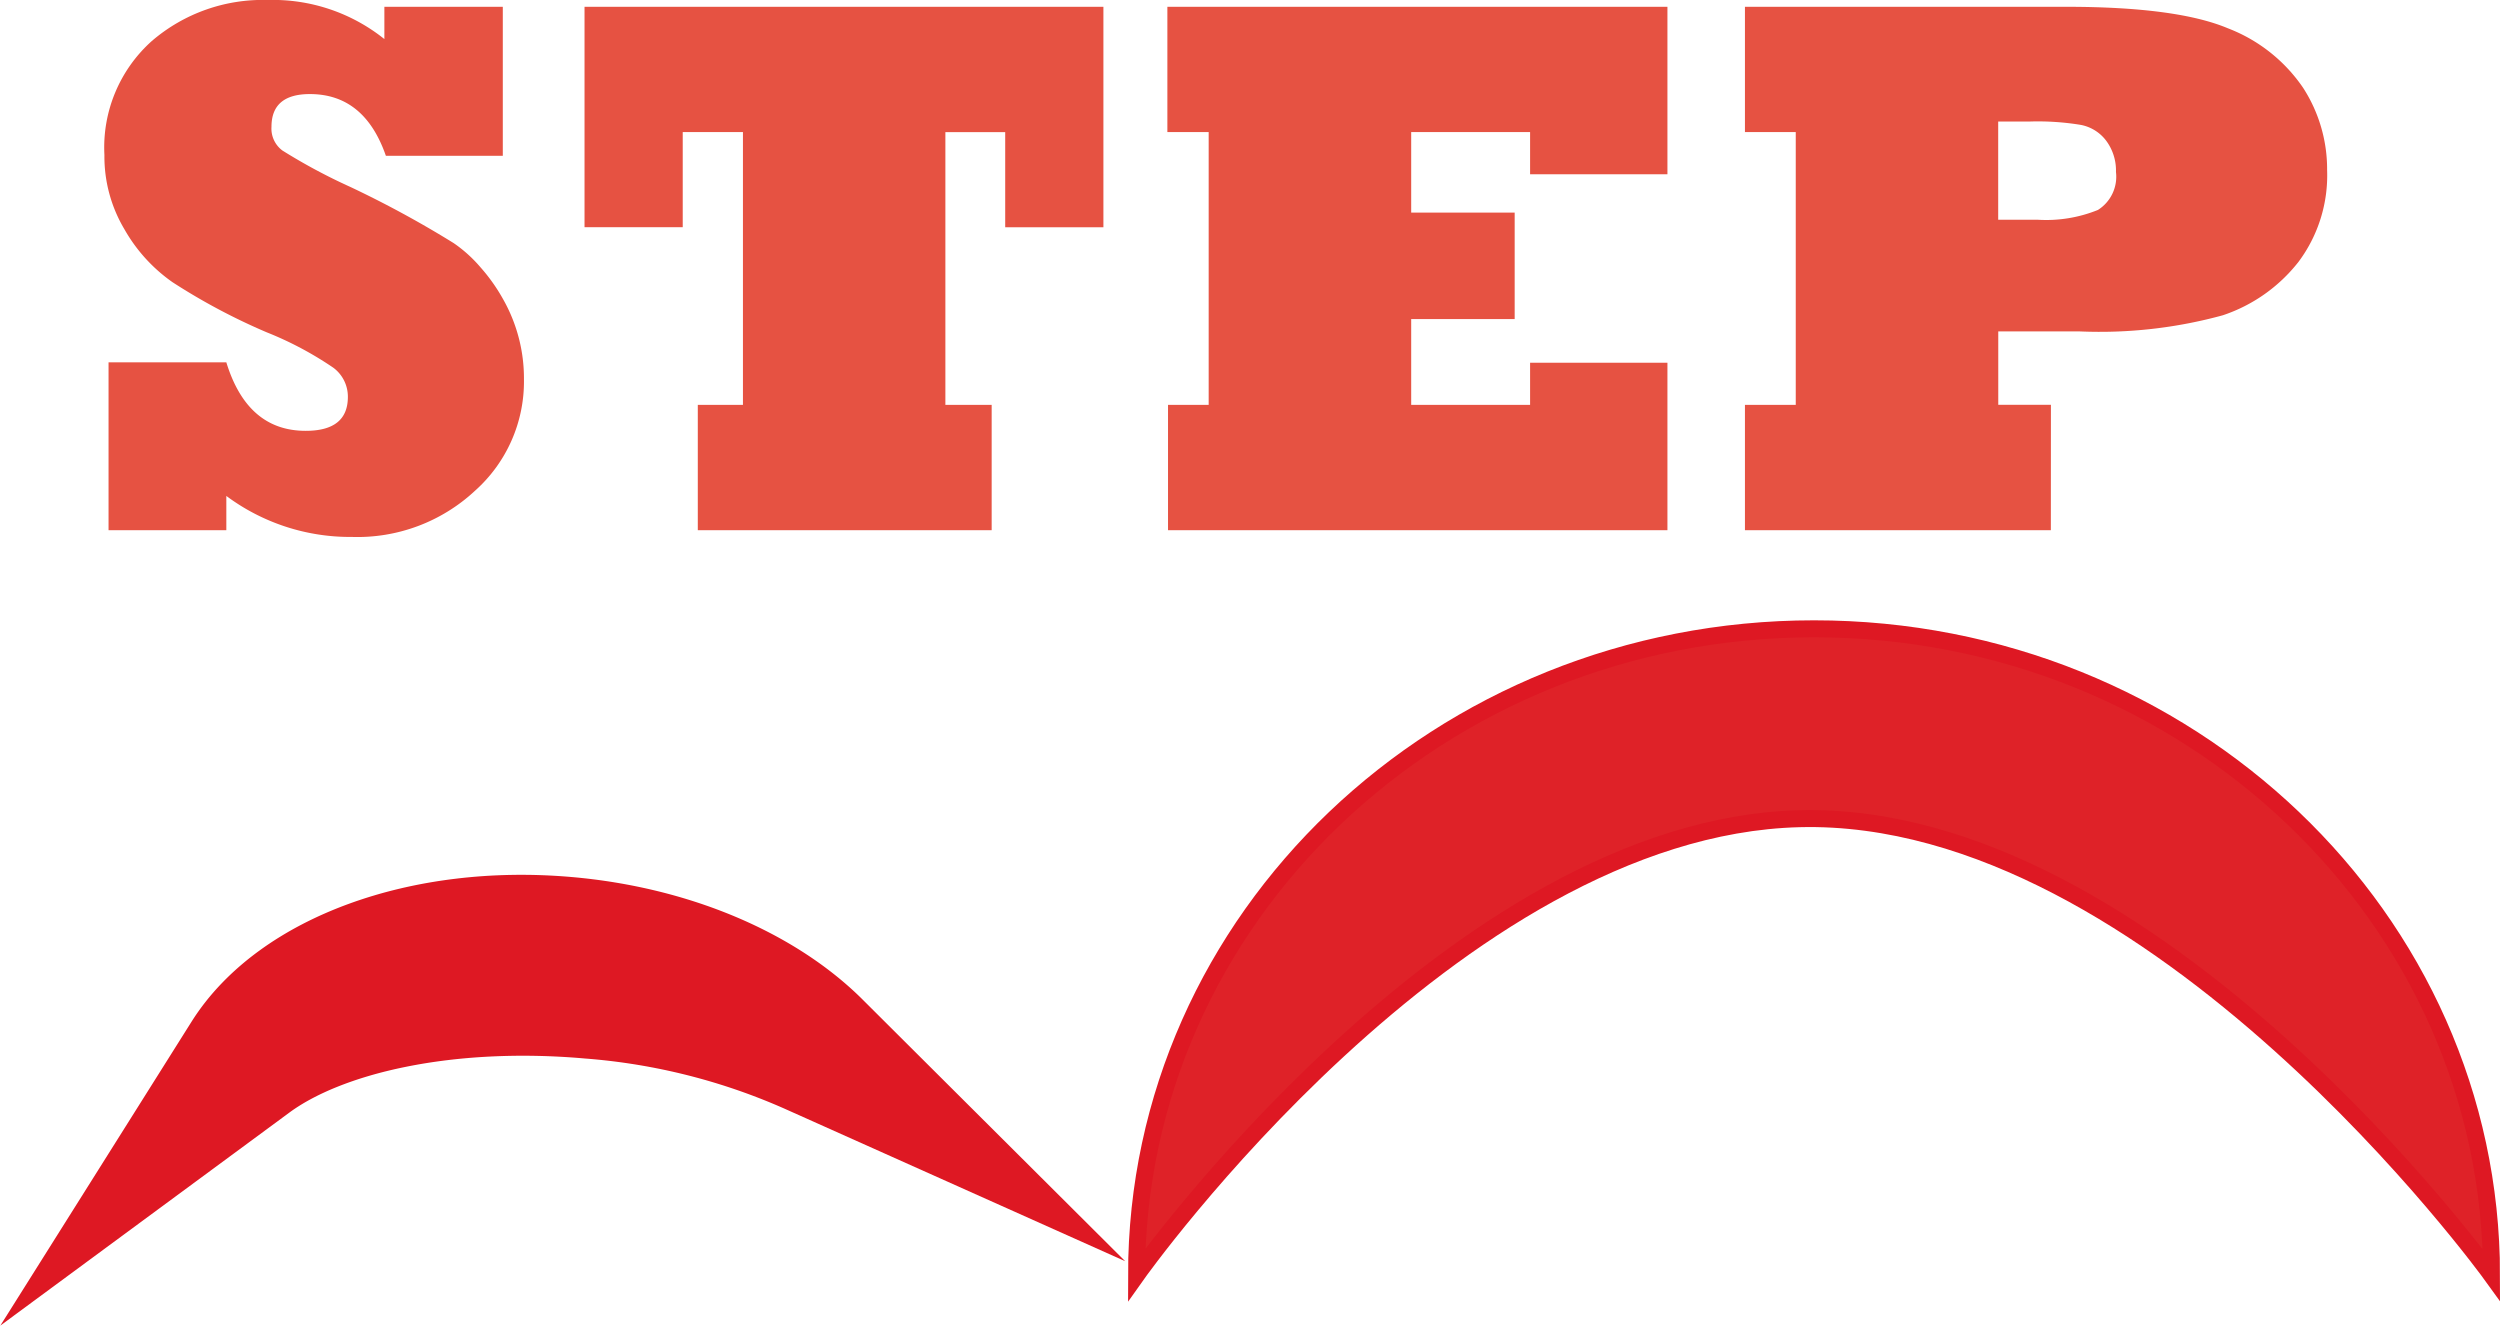
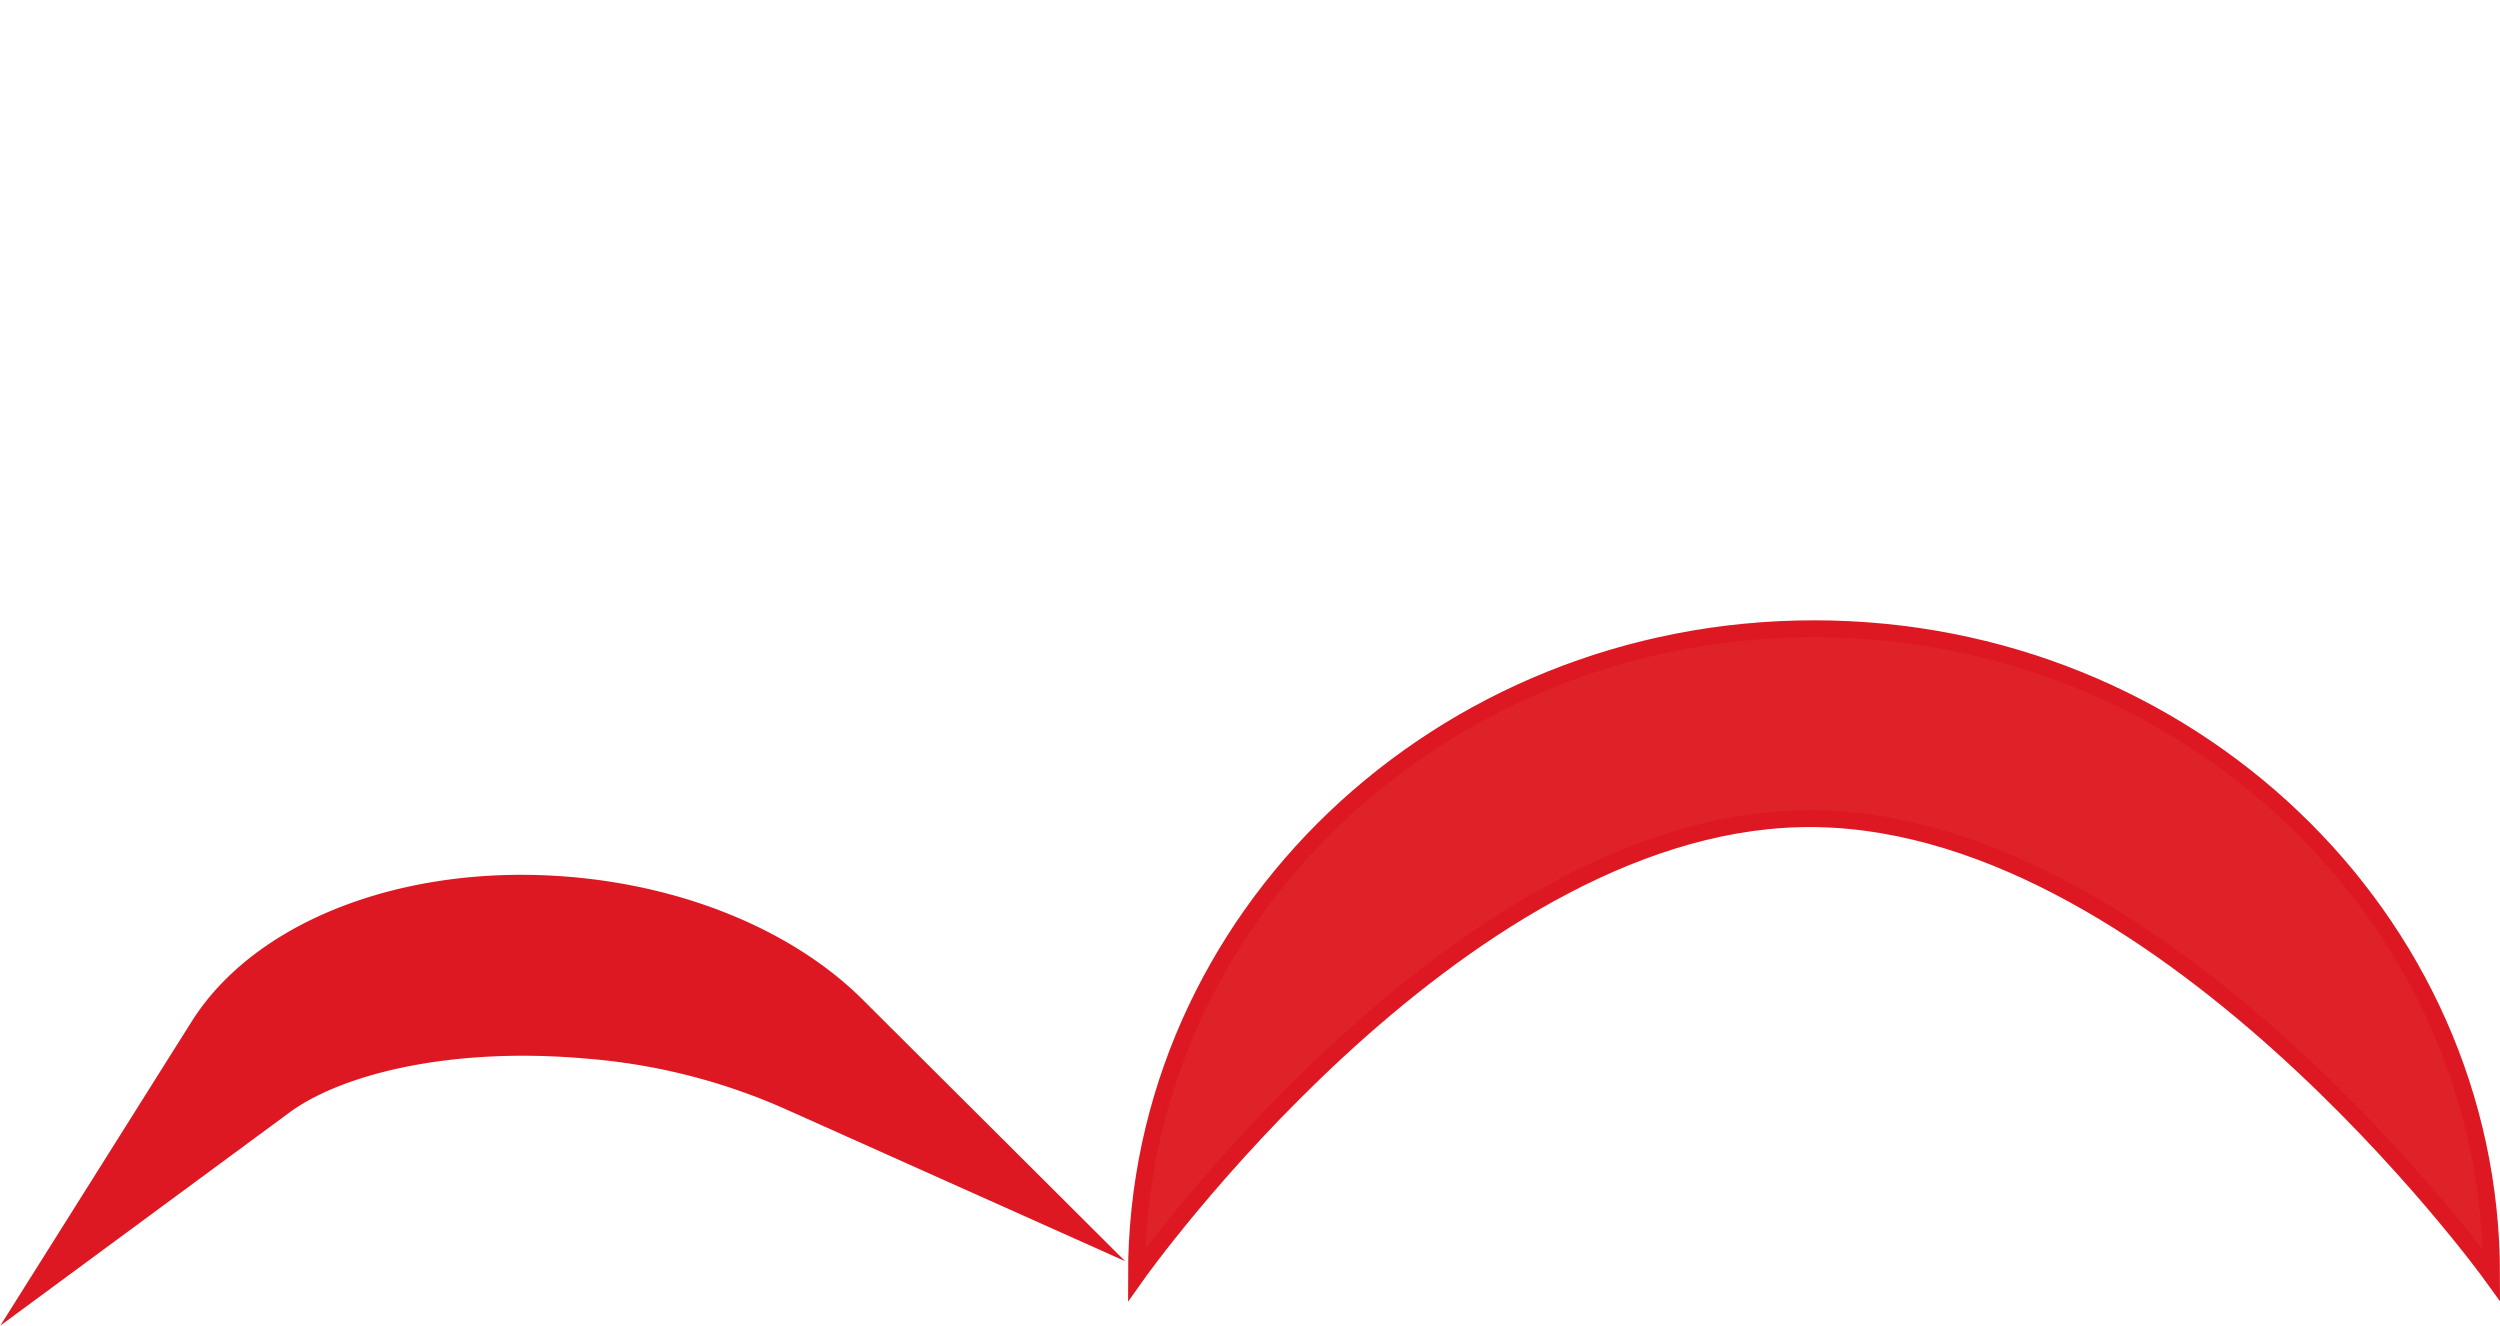
<svg xmlns="http://www.w3.org/2000/svg" width="147.174" height="78.057" viewBox="0 0 147.174 78.057">
  <defs>
    <clipPath id="clip-path">
      <rect id="長方形_5" data-name="長方形 5" width="147.174" height="78.057" transform="translate(0 0)" fill="none" />
    </clipPath>
  </defs>
  <g id="step_pink" transform="translate(0 0)">
    <g id="グループ_9" data-name="グループ 9" clip-path="url(#clip-path)">
-       <path id="パス_30" data-name="パス 30" d="M13.324,31.211H6.39v-9.88h6.934q1.24,4.034,4.674,4.032,2.479,0,2.481-1.994a2.12,2.12,0,0,0-.864-1.727,20.338,20.338,0,0,0-3.921-2.082,36.549,36.549,0,0,1-5.538-2.947A9.551,9.551,0,0,1,7.321,13.49,8.365,8.365,0,0,1,6.147,9.126,8.407,8.407,0,0,1,8.938,2.414,10.016,10.016,0,0,1,15.761,0a10.492,10.492,0,0,1,6.867,2.3V.4H29.6V9.171H22.716q-1.261-3.633-4.474-3.633-2.26,0-2.26,1.927a1.607,1.607,0,0,0,.643,1.395,33.662,33.662,0,0,0,4.009,2.149,61.165,61.165,0,0,1,6.069,3.3,8.059,8.059,0,0,1,1.584,1.428,10.519,10.519,0,0,1,1.34,1.894,9.443,9.443,0,0,1,1.218,4.7,8.613,8.613,0,0,1-2.879,6.557A10.155,10.155,0,0,1,20.7,31.609a12.191,12.191,0,0,1-7.376-2.414Z" fill="#e65242" />
-       <path id="パス_31" data-name="パス 31" d="M58.379,31.211h-17.3V23.834h2.658V7.775H40.192v5.6H34.411V.4H64.957V13.379H59.176v-5.6H55.654V23.834h2.725Z" fill="#e65242" />
-       <path id="パス_32" data-name="パス 32" d="M98.161,31.211h-29.4V23.834h2.393V7.775H68.723V.4H98.161v9.858H90.076V7.775h-7v4.741h6.092v6.268H83.076v5.05h7v-2.48h8.085Z" fill="#e65242" />
-       <path id="パス_33" data-name="パス 33" d="M120.733,31.211H102.724V23.834h2.991V7.775h-2.991V.4h18.9q6.511,0,9.525,1.263a9.453,9.453,0,0,1,4.43,3.5,8.82,8.82,0,0,1,1.417,4.851,8.5,8.5,0,0,1-1.683,5.4,9.463,9.463,0,0,1-4.452,3.145,27.411,27.411,0,0,1-8.417.952h-4.807v4.32h3.1Zm-3.1-24.056v5.781h2.325a8.116,8.116,0,0,0,3.545-.576,2.311,2.311,0,0,0,1.063-2.237,2.939,2.939,0,0,0-.576-1.839,2.444,2.444,0,0,0-1.484-.93,15.6,15.6,0,0,0-3.013-.2Z" fill="#e65242" />
      <path id="パス_34" data-name="パス 34" d="M34.794,58.33a39.724,39.724,0,0,1,13.167,3.35c-3.19-3.179-8.482-5.518-14.625-6.062-8.386-.741-15.8,2.091-18.674,6.659,4.137-3.05,11.691-4.693,20.132-3.947" fill="#d7bfc0" />
      <path id="パス_35" data-name="パス 35" d="M34.794,58.33a39.724,39.724,0,0,1,13.167,3.35c-3.19-3.179-8.482-5.518-14.625-6.062-8.386-.741-15.8,2.091-18.674,6.659C18.8,59.227,26.353,57.584,34.794,58.33Z" fill="none" stroke="#de1823" stroke-miterlimit="10" stroke-width="8" />
      <path id="パス_36" data-name="パス 36" d="M106.792,37.018c-22.027,0-39.883,17.031-39.883,38.041,0,0,18.66-26.353,39.031-26.863,20.952-.523,40.734,26.863,40.734,26.863,0-21.01-17.856-38.041-39.882-38.041" fill="#df2228" />
      <path id="パス_37" data-name="パス 37" d="M106.792,37.018c-22.027,0-39.883,17.031-39.883,38.041,0,0,18.66-26.353,39.031-26.863,20.952-.523,40.734,26.863,40.734,26.863C146.674,54.049,128.818,37.018,106.792,37.018Z" fill="none" stroke="#de1823" stroke-miterlimit="10" stroke-width="1" />
    </g>
  </g>
</svg>